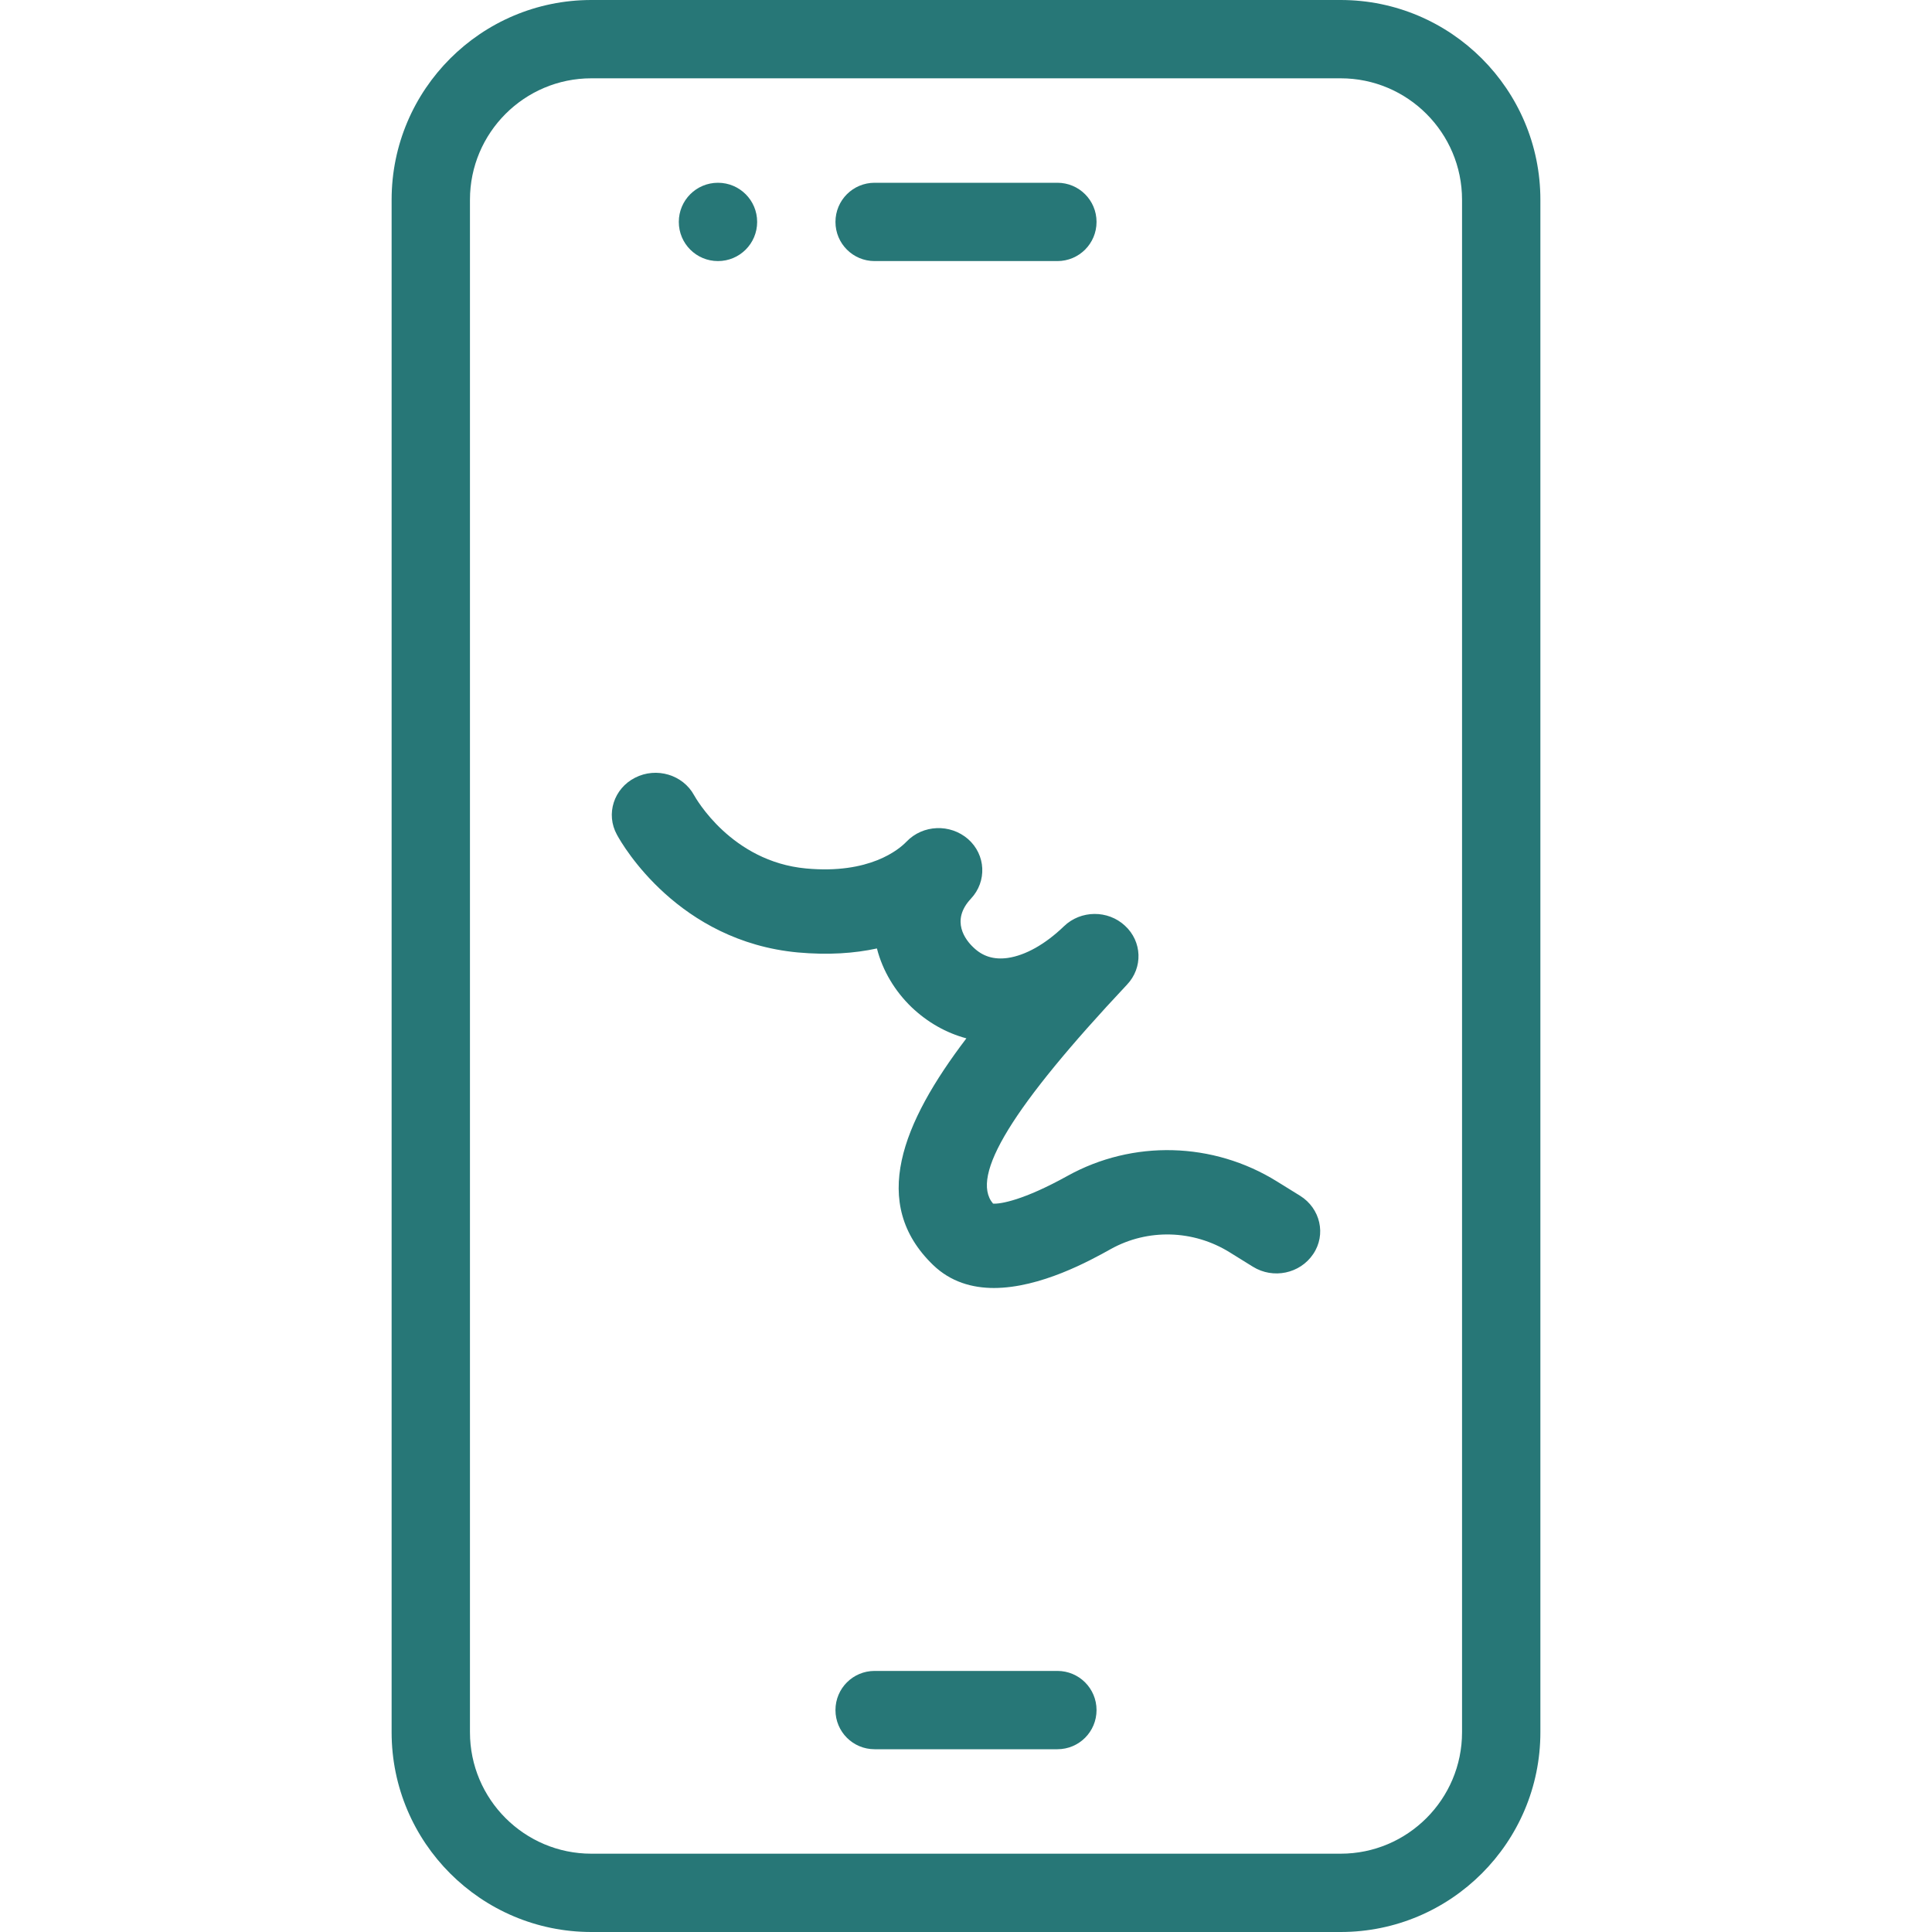
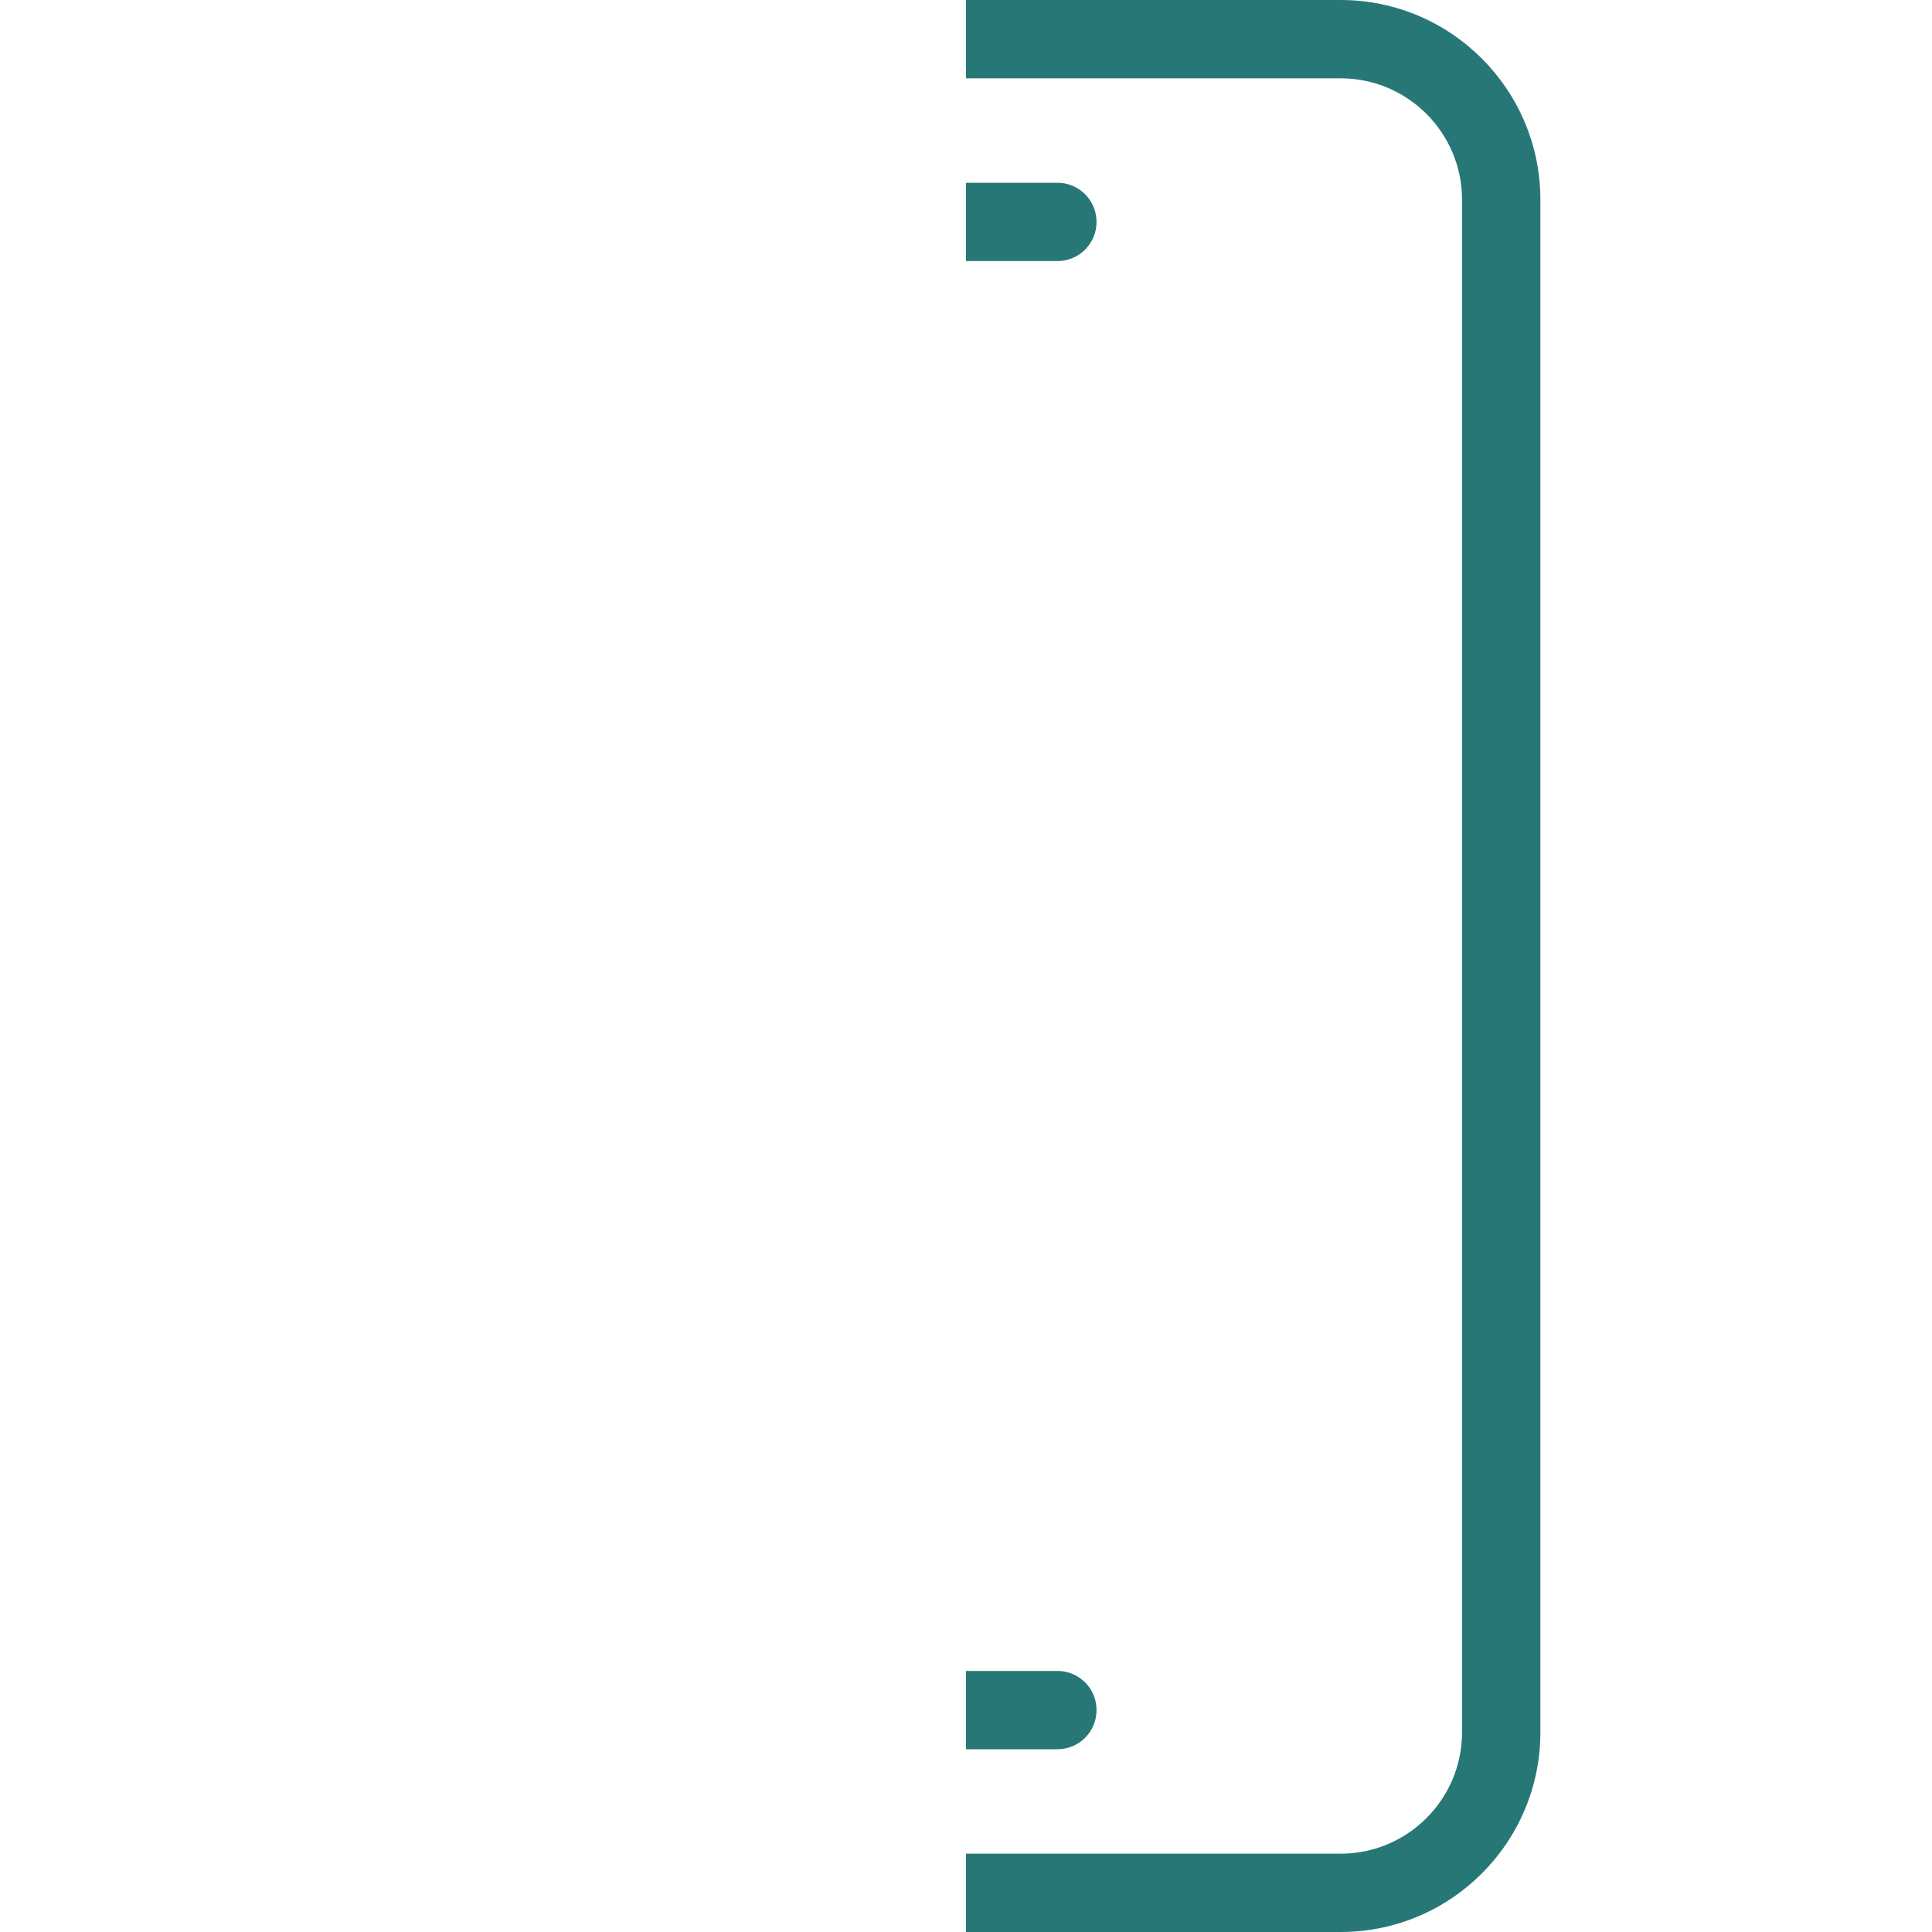
<svg xmlns="http://www.w3.org/2000/svg" width="60" height="60" viewBox="0 0 60 60" fill="none">
  <path fill-rule="evenodd" clip-rule="evenodd" d="M30 5.676V8.108H32.838C33.511 8.108 34.054 7.565 34.054 6.892C34.054 6.219 33.511 5.676 32.838 5.676M30 51.892V54.324H32.838C33.511 54.324 34.054 53.781 34.054 53.108C34.054 52.435 33.511 51.892 32.838 51.892H30ZM30 0H41.635C45.057 0 47.838 2.781 47.838 6.203V53.797C47.838 57.219 45.057 60 41.635 60H30V57.568H41.635C43.715 57.568 45.405 55.877 45.405 53.797V6.203C45.405 4.123 43.715 2.432 41.635 2.432H30V0Z" fill="#277777" />
-   <path fill-rule="evenodd" clip-rule="evenodd" d="M22.297 5.676C22.97 5.676 23.514 6.219 23.514 6.892C23.514 7.565 22.97 8.108 22.297 8.108C21.624 8.108 21.081 7.565 21.081 6.892C21.081 6.219 21.624 5.676 22.297 5.676ZM30 5.676H27.162C26.489 5.676 25.946 6.219 25.946 6.892C25.946 7.565 26.489 8.108 27.162 8.108H30V5.676ZM30 51.892H27.162C26.489 51.892 25.946 52.435 25.946 53.108C25.946 53.781 26.489 54.324 27.162 54.324H30V51.892ZM30 0V2.432H18.365C16.285 2.432 14.595 4.123 14.595 6.203V53.797C14.595 55.877 16.285 57.568 18.365 57.568H30V60H18.365C14.943 60 12.162 57.219 12.162 53.797V6.203C12.162 2.781 14.943 0 18.365 0H30Z" fill="#277777" />
-   <path d="M30.874 40C30.188 40 29.523 39.81 28.979 39.286C27.003 37.379 28.008 34.882 30.012 32.247C29.38 32.077 28.803 31.749 28.307 31.277C27.797 30.785 27.41 30.15 27.234 29.455C26.541 29.606 25.726 29.665 24.775 29.579C21.074 29.232 19.342 26.263 19.159 25.922C18.805 25.28 19.064 24.487 19.722 24.153C20.388 23.812 21.21 24.061 21.556 24.697C21.604 24.782 22.71 26.755 25.033 26.971C27.003 27.155 27.92 26.381 28.151 26.139C28.66 25.608 29.509 25.575 30.066 26.06C30.616 26.545 30.657 27.371 30.154 27.908C29.509 28.596 29.991 29.199 30.229 29.422C30.521 29.704 30.867 29.809 31.295 29.75C31.845 29.671 32.463 29.324 33.041 28.767C33.563 28.262 34.406 28.256 34.935 28.747C35.472 29.239 35.499 30.051 35.003 30.576C31.445 34.364 30.113 36.526 30.84 37.379C31.064 37.398 31.791 37.274 33.149 36.52C35.18 35.393 37.672 35.458 39.656 36.69L40.376 37.136C41.007 37.529 41.191 38.342 40.783 38.945C40.376 39.554 39.54 39.731 38.908 39.338L38.189 38.892C37.061 38.191 35.648 38.152 34.501 38.788C33.856 39.148 32.314 40 30.86 40H30.874Z" fill="#277777" />
</svg>